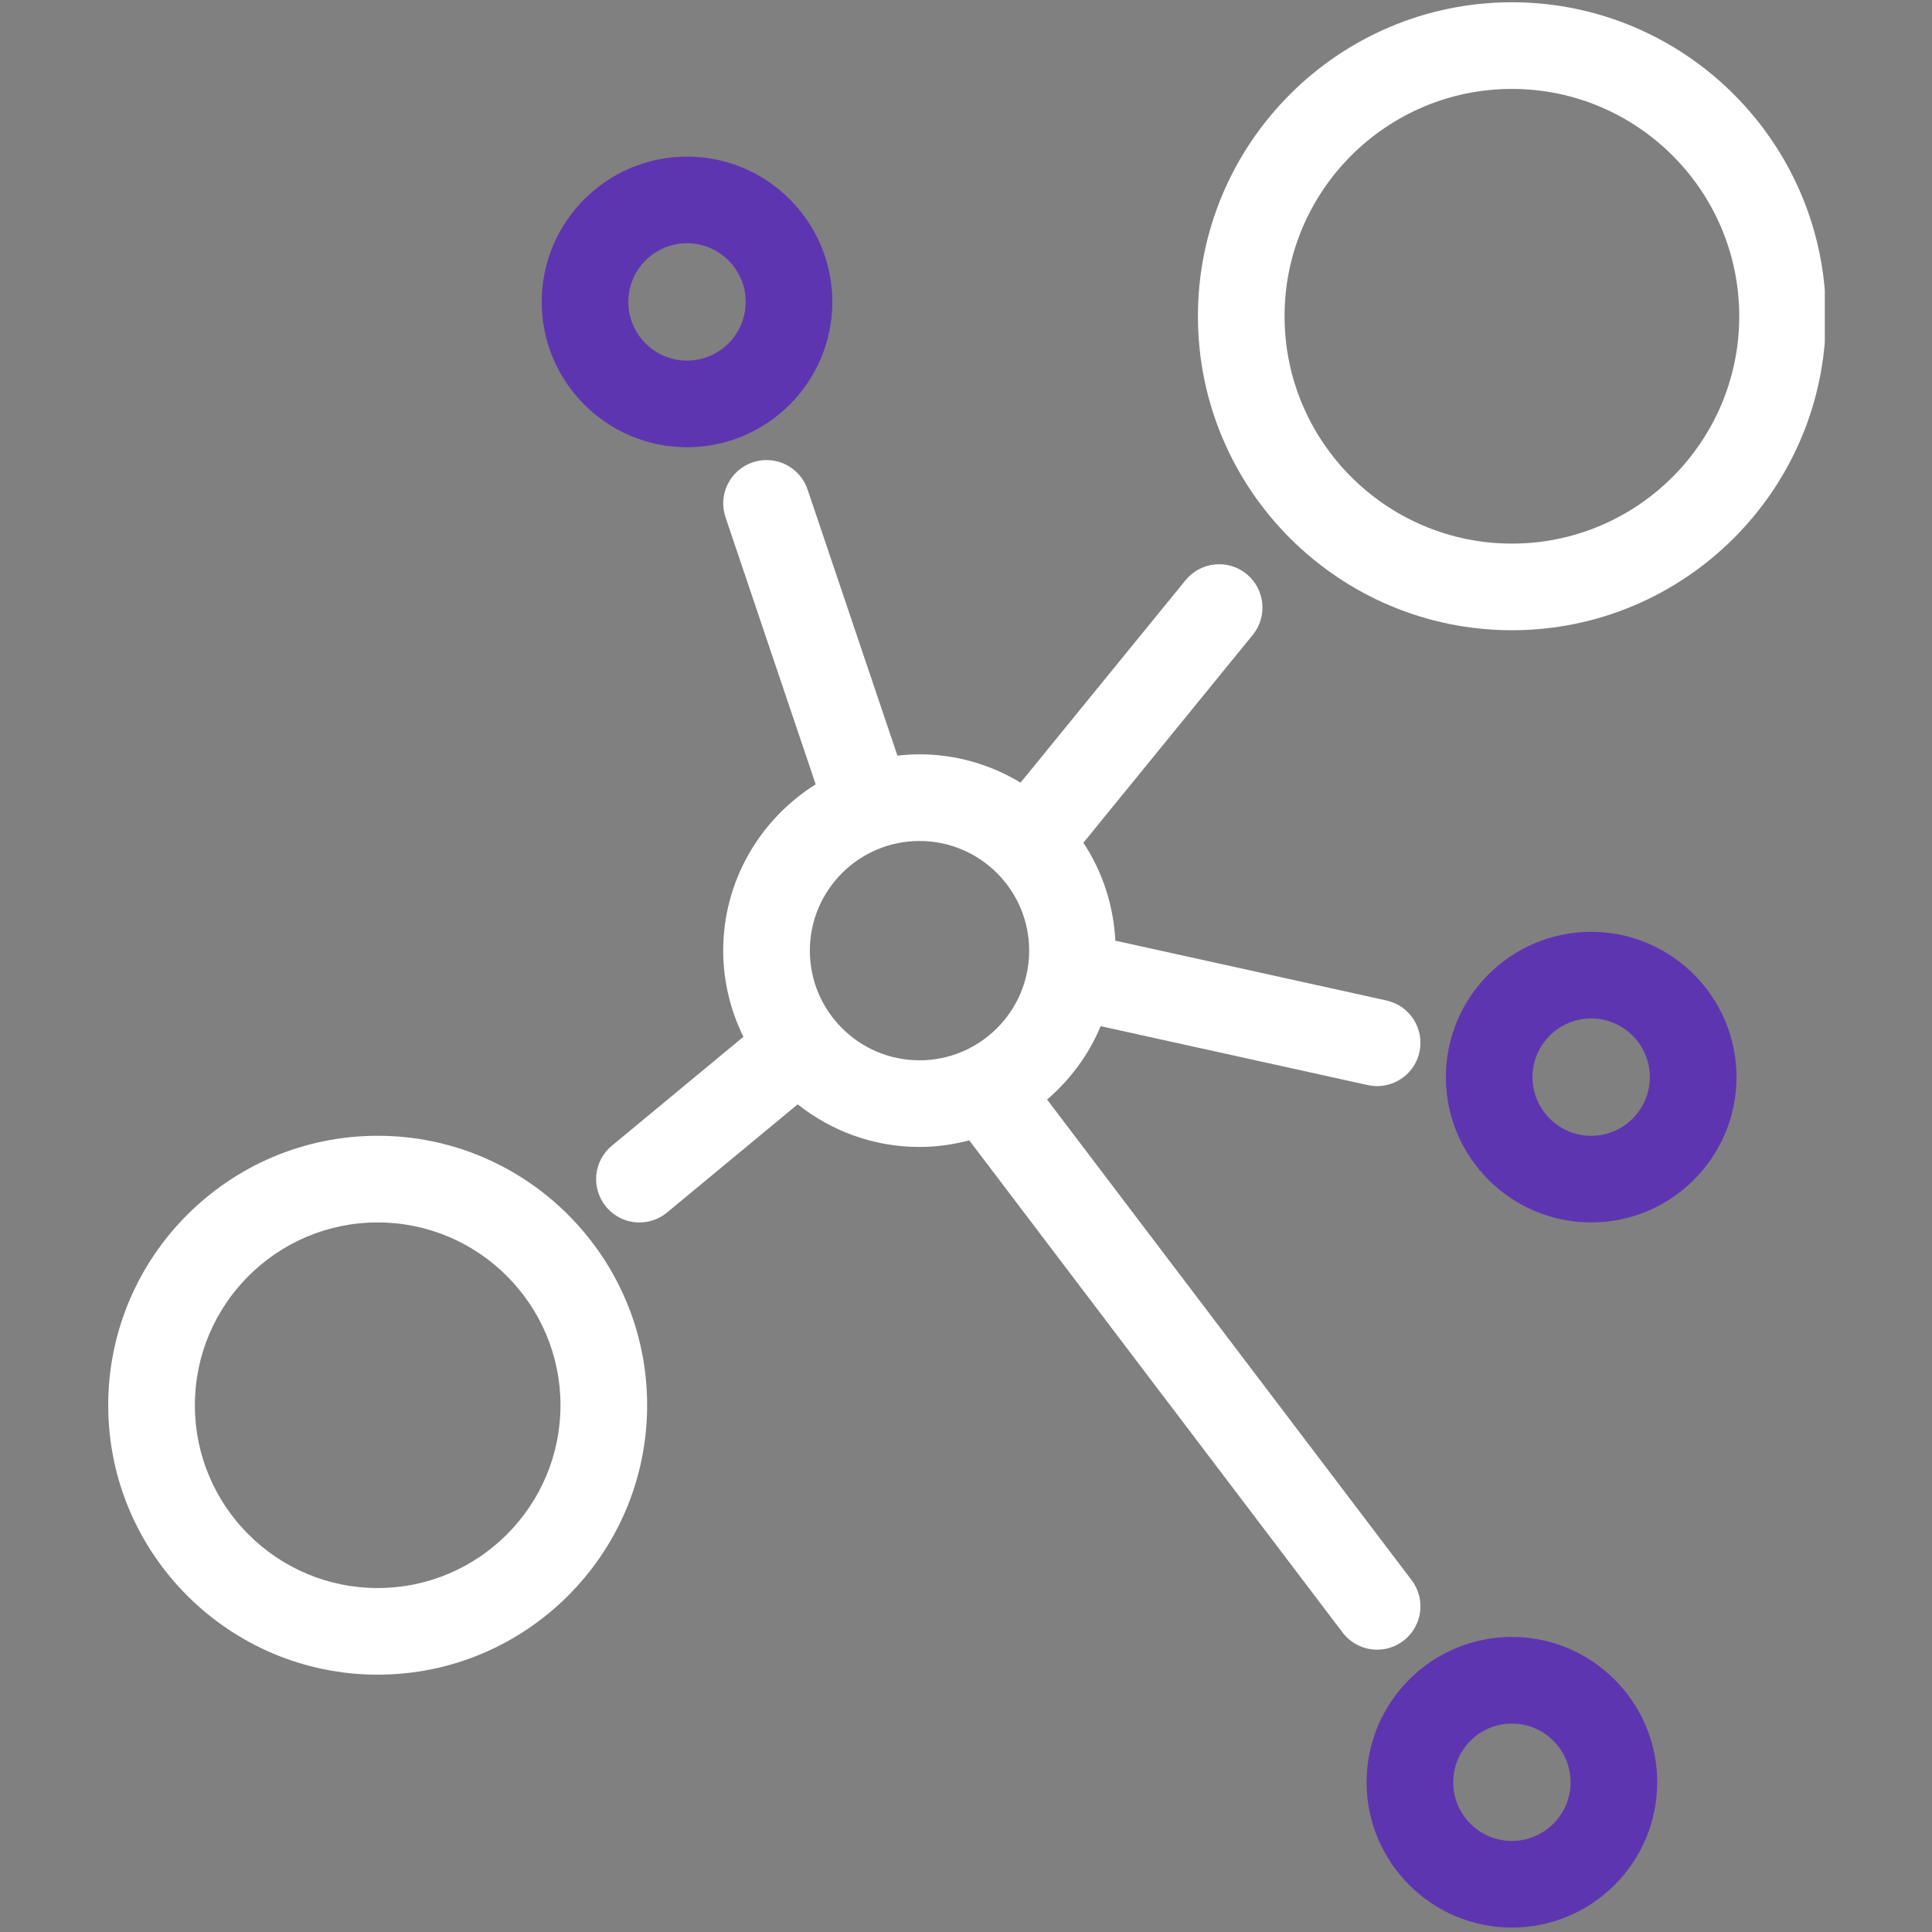
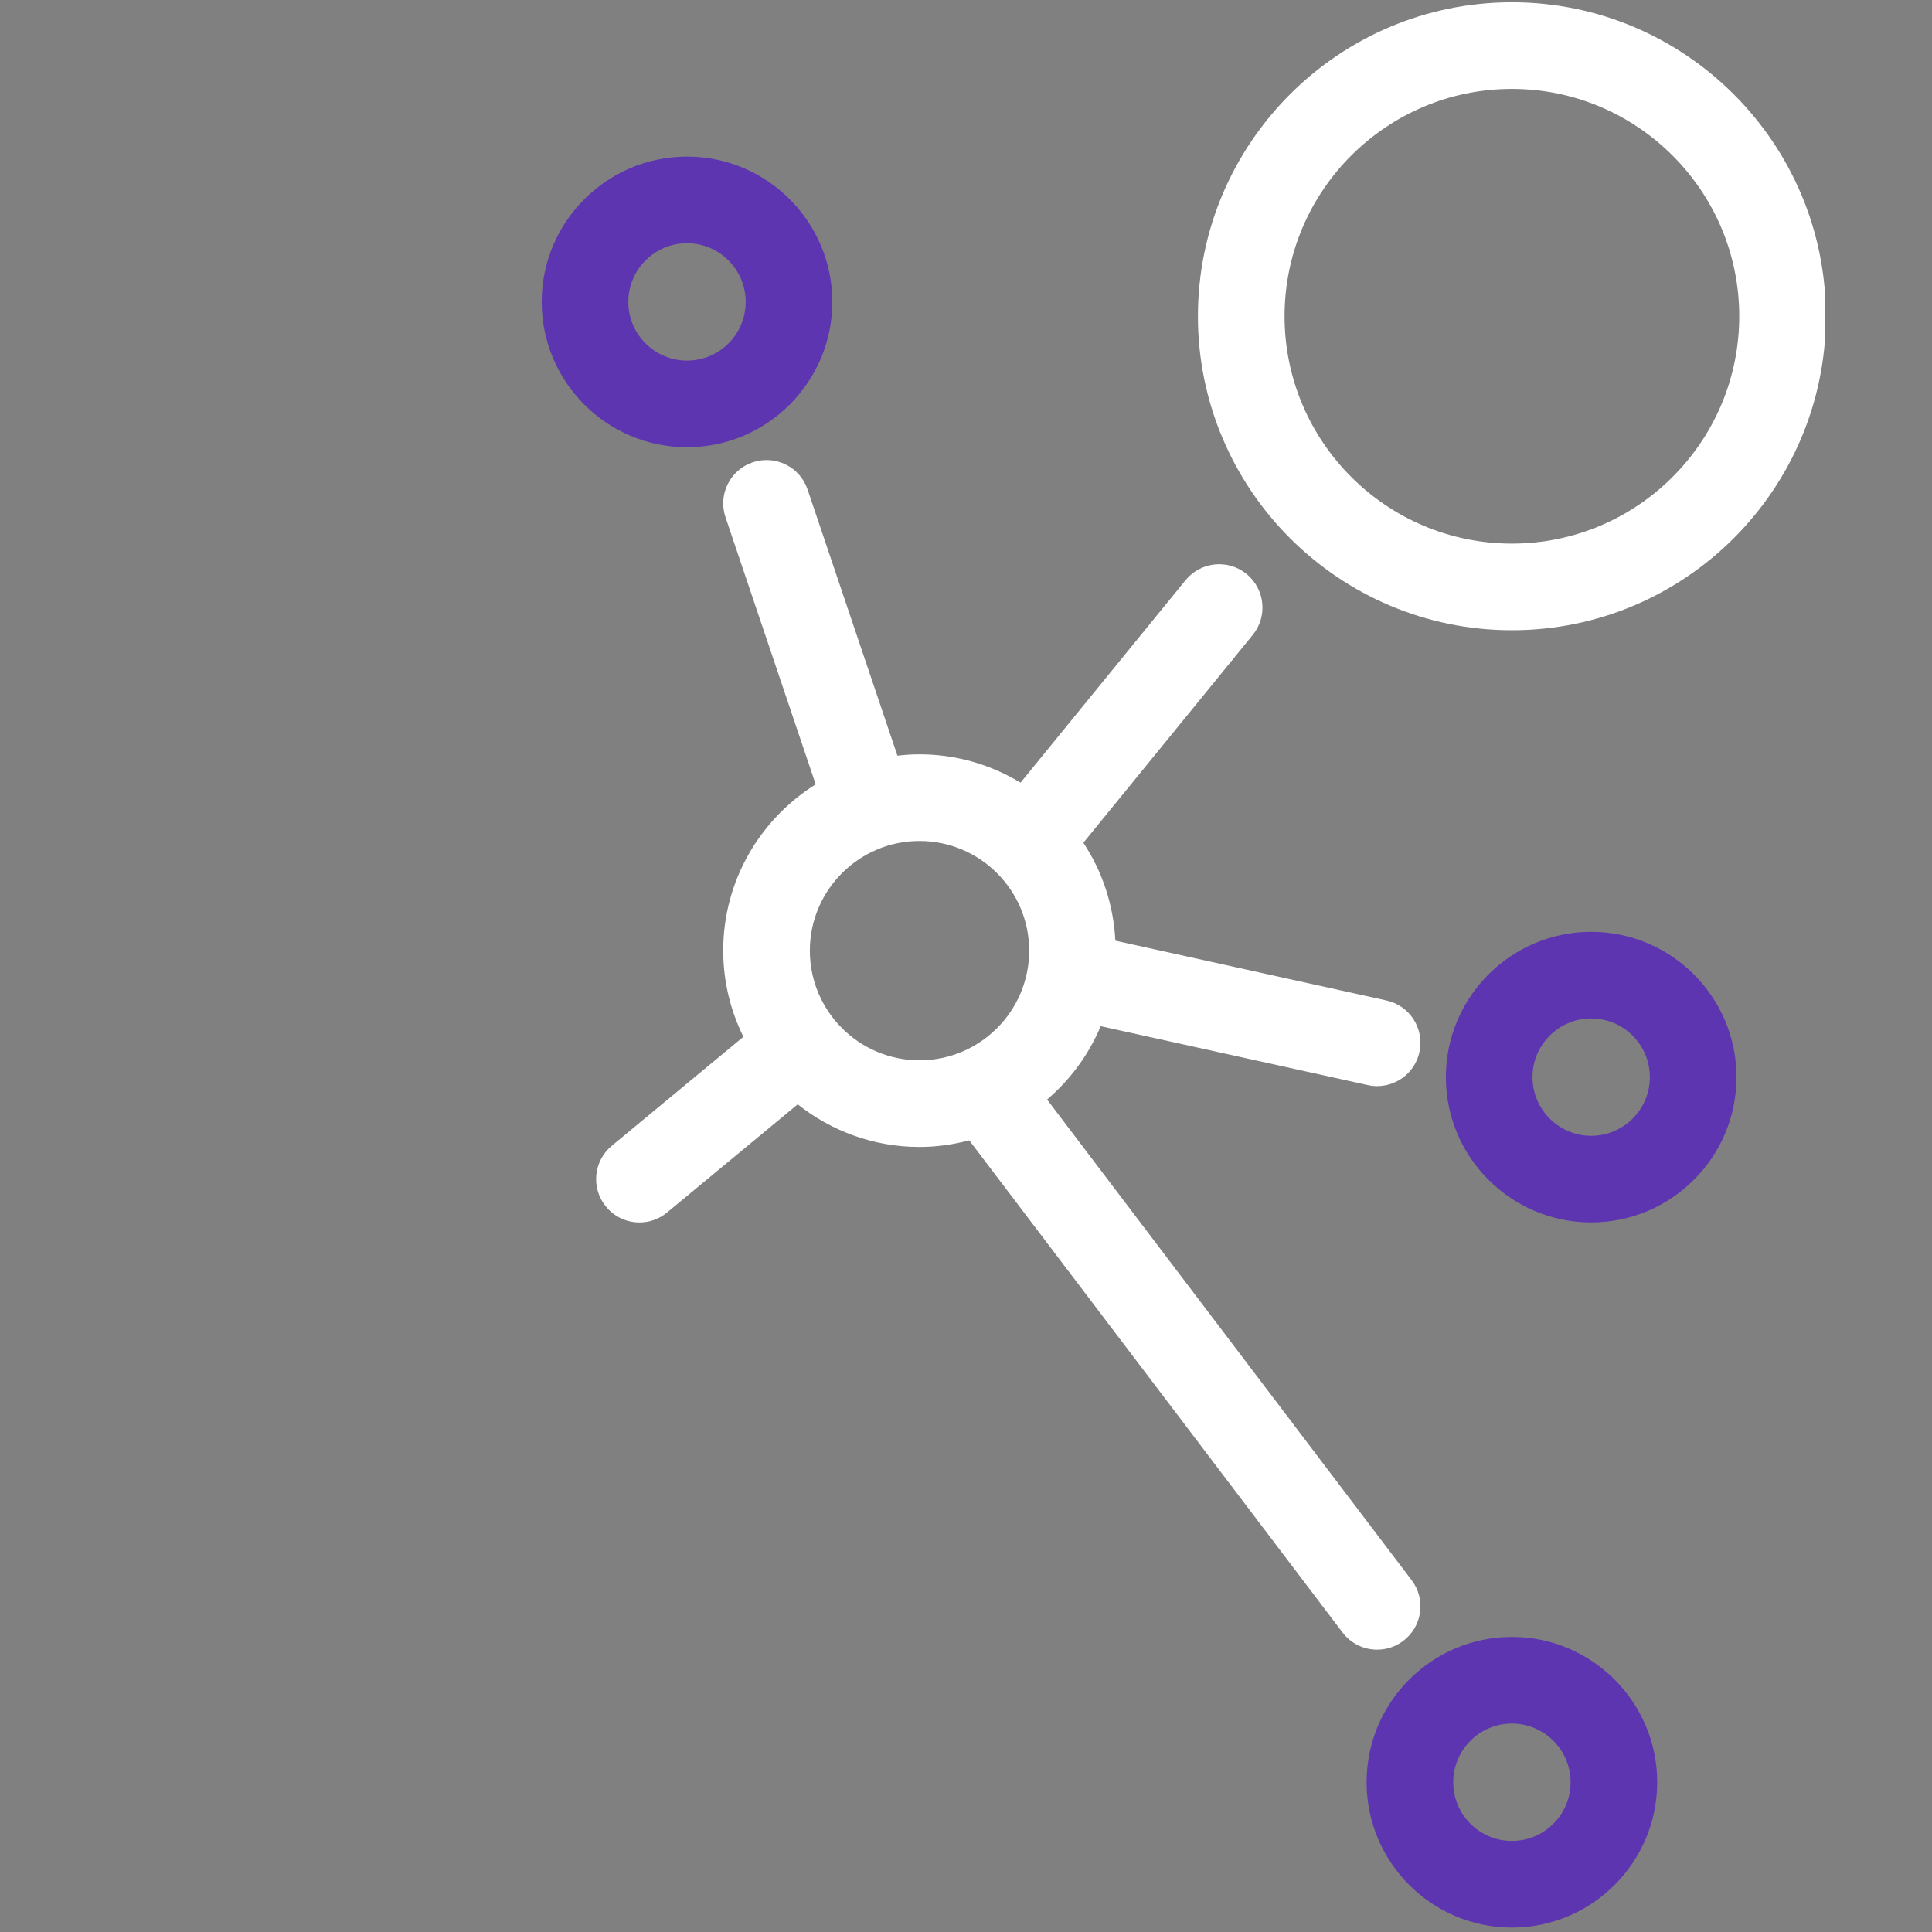
<svg xmlns="http://www.w3.org/2000/svg" width="500" zoomAndPan="magnify" viewBox="0 0 375 375" height="500" preserveAspectRatio="xMidYMid meet" version="1.0">
  <rect x="0" y="0" width="375" height="375" fill="#808080" stroke="none" />
  <defs>
    <clipPath id="82cd717efd">
      <path d="M 232 0 L 354.195 0 L 354.195 123 L 232 123 Z M 232 0 " clip-rule="nonzero" />
    </clipPath>
  </defs>
  <g clip-path="url(#82cd717efd)">
    <path fill="#ffffff" d="M 293.461 122.328 C 259.855 122.328 232.516 94.988 232.516 61.383 C 232.516 27.781 259.855 0.441 293.461 0.441 C 327.062 0.441 354.402 27.781 354.402 61.383 C 354.402 94.988 327.062 122.328 293.461 122.328 Z M 293.461 17.258 C 269.129 17.258 249.332 37.051 249.332 61.383 C 249.332 85.715 269.125 105.512 293.461 105.512 C 317.793 105.512 337.586 85.719 337.586 61.383 C 337.586 37.055 317.789 17.258 293.461 17.258 Z M 293.461 17.258 " fill-opacity="1" fill-rule="nonzero" />
  </g>
-   <path fill="#ffffff" d="M 73.309 220.453 C 102.145 220.453 125.609 243.918 125.609 272.754 C 125.609 301.59 102.145 325.051 73.309 325.051 C 44.469 325.051 21.004 301.59 21.004 272.754 C 21.004 243.918 44.469 220.453 73.309 220.453 Z M 73.309 308.238 C 92.875 308.238 108.789 292.32 108.789 272.758 C 108.789 253.191 92.875 237.273 73.309 237.273 C 53.738 237.273 37.824 253.191 37.824 272.758 C 37.824 292.316 53.738 308.238 73.309 308.238 Z M 73.309 308.238 " fill-opacity="1" fill-rule="nonzero" />
  <path fill="#5e35b1" d="M 133.348 86.809 C 117.797 86.809 105.141 74.152 105.141 58.602 C 105.141 43.051 117.797 30.395 133.348 30.395 C 148.898 30.395 161.555 43.051 161.555 58.602 C 161.555 74.152 148.902 86.809 133.348 86.809 Z M 133.348 47.211 C 127.066 47.211 121.957 52.32 121.957 58.602 C 121.957 64.883 127.066 69.992 133.348 69.992 C 139.629 69.992 144.738 64.883 144.738 58.602 C 144.738 52.32 139.629 47.211 133.348 47.211 Z M 133.348 47.211 " fill-opacity="1" fill-rule="nonzero" />
  <path fill="#5e35b1" d="M 280.641 209.066 C 280.641 193.516 293.297 180.867 308.848 180.867 C 324.398 180.867 337.055 193.516 337.055 209.066 C 337.055 224.621 324.398 237.273 308.848 237.273 C 293.297 237.273 280.641 224.621 280.641 209.066 Z M 320.234 209.066 C 320.234 202.789 315.129 197.68 308.848 197.68 C 302.566 197.68 297.457 202.789 297.457 209.066 C 297.457 215.348 302.566 220.457 308.848 220.457 C 315.129 220.457 320.234 215.348 320.234 209.066 Z M 320.234 209.066 " fill-opacity="1" fill-rule="nonzero" />
  <path fill="#5e35b1" d="M 293.461 317.727 C 309.012 317.727 321.664 330.383 321.664 345.934 C 321.664 361.484 309.012 374.141 293.461 374.141 C 277.906 374.141 265.254 361.484 265.254 345.934 C 265.254 330.383 277.906 317.727 293.461 317.727 Z M 293.461 357.324 C 299.738 357.324 304.848 352.215 304.848 345.934 C 304.848 339.652 299.738 334.543 293.461 334.543 C 287.18 334.543 282.07 339.652 282.07 345.934 C 282.07 352.215 287.18 357.324 293.461 357.324 Z M 293.461 357.324 " fill-opacity="1" fill-rule="nonzero" />
  <path fill="#ffffff" d="M 117.641 234.227 C 114.676 230.648 115.176 225.352 118.754 222.391 L 144.293 201.242 C 141.809 196.188 140.375 190.523 140.375 184.52 C 140.375 170.91 147.566 158.984 158.324 152.238 L 140.82 100.395 C 139.332 96 141.695 91.227 146.094 89.738 C 150.5 88.254 155.27 90.613 156.75 95.016 L 174.191 146.672 C 175.602 146.512 177.027 146.414 178.477 146.414 C 185.652 146.414 192.352 148.445 198.09 151.91 L 230.117 112.613 C 233.055 109.016 238.348 108.473 241.949 111.406 C 245.547 114.34 246.086 119.641 243.156 123.238 L 210.281 163.578 C 213.922 169.086 216.133 175.59 216.488 182.586 L 269.113 194.191 C 273.648 195.195 276.512 199.684 275.512 204.215 C 274.645 208.145 271.168 210.812 267.309 210.812 C 266.707 210.812 266.098 210.75 265.488 210.613 L 213.641 199.18 C 211.324 204.711 207.73 209.574 203.238 213.422 L 273.996 306.707 C 276.805 310.406 276.082 315.684 272.379 318.492 C 270.859 319.641 269.074 320.199 267.305 320.199 C 264.766 320.199 262.25 319.055 260.598 316.875 L 188.133 221.34 C 185.043 222.152 181.82 222.625 178.477 222.625 C 169.543 222.625 161.336 219.516 154.832 214.348 L 129.477 235.344 C 127.906 236.648 126.008 237.277 124.121 237.277 C 121.703 237.273 119.301 236.234 117.641 234.227 Z M 178.477 205.805 C 190.215 205.805 199.762 196.258 199.762 184.52 C 199.762 172.781 190.215 163.234 178.477 163.234 C 166.742 163.234 157.191 172.781 157.191 184.52 C 157.191 196.258 166.742 205.805 178.477 205.805 Z M 178.477 205.805 " fill-opacity="1" fill-rule="nonzero" />
</svg>